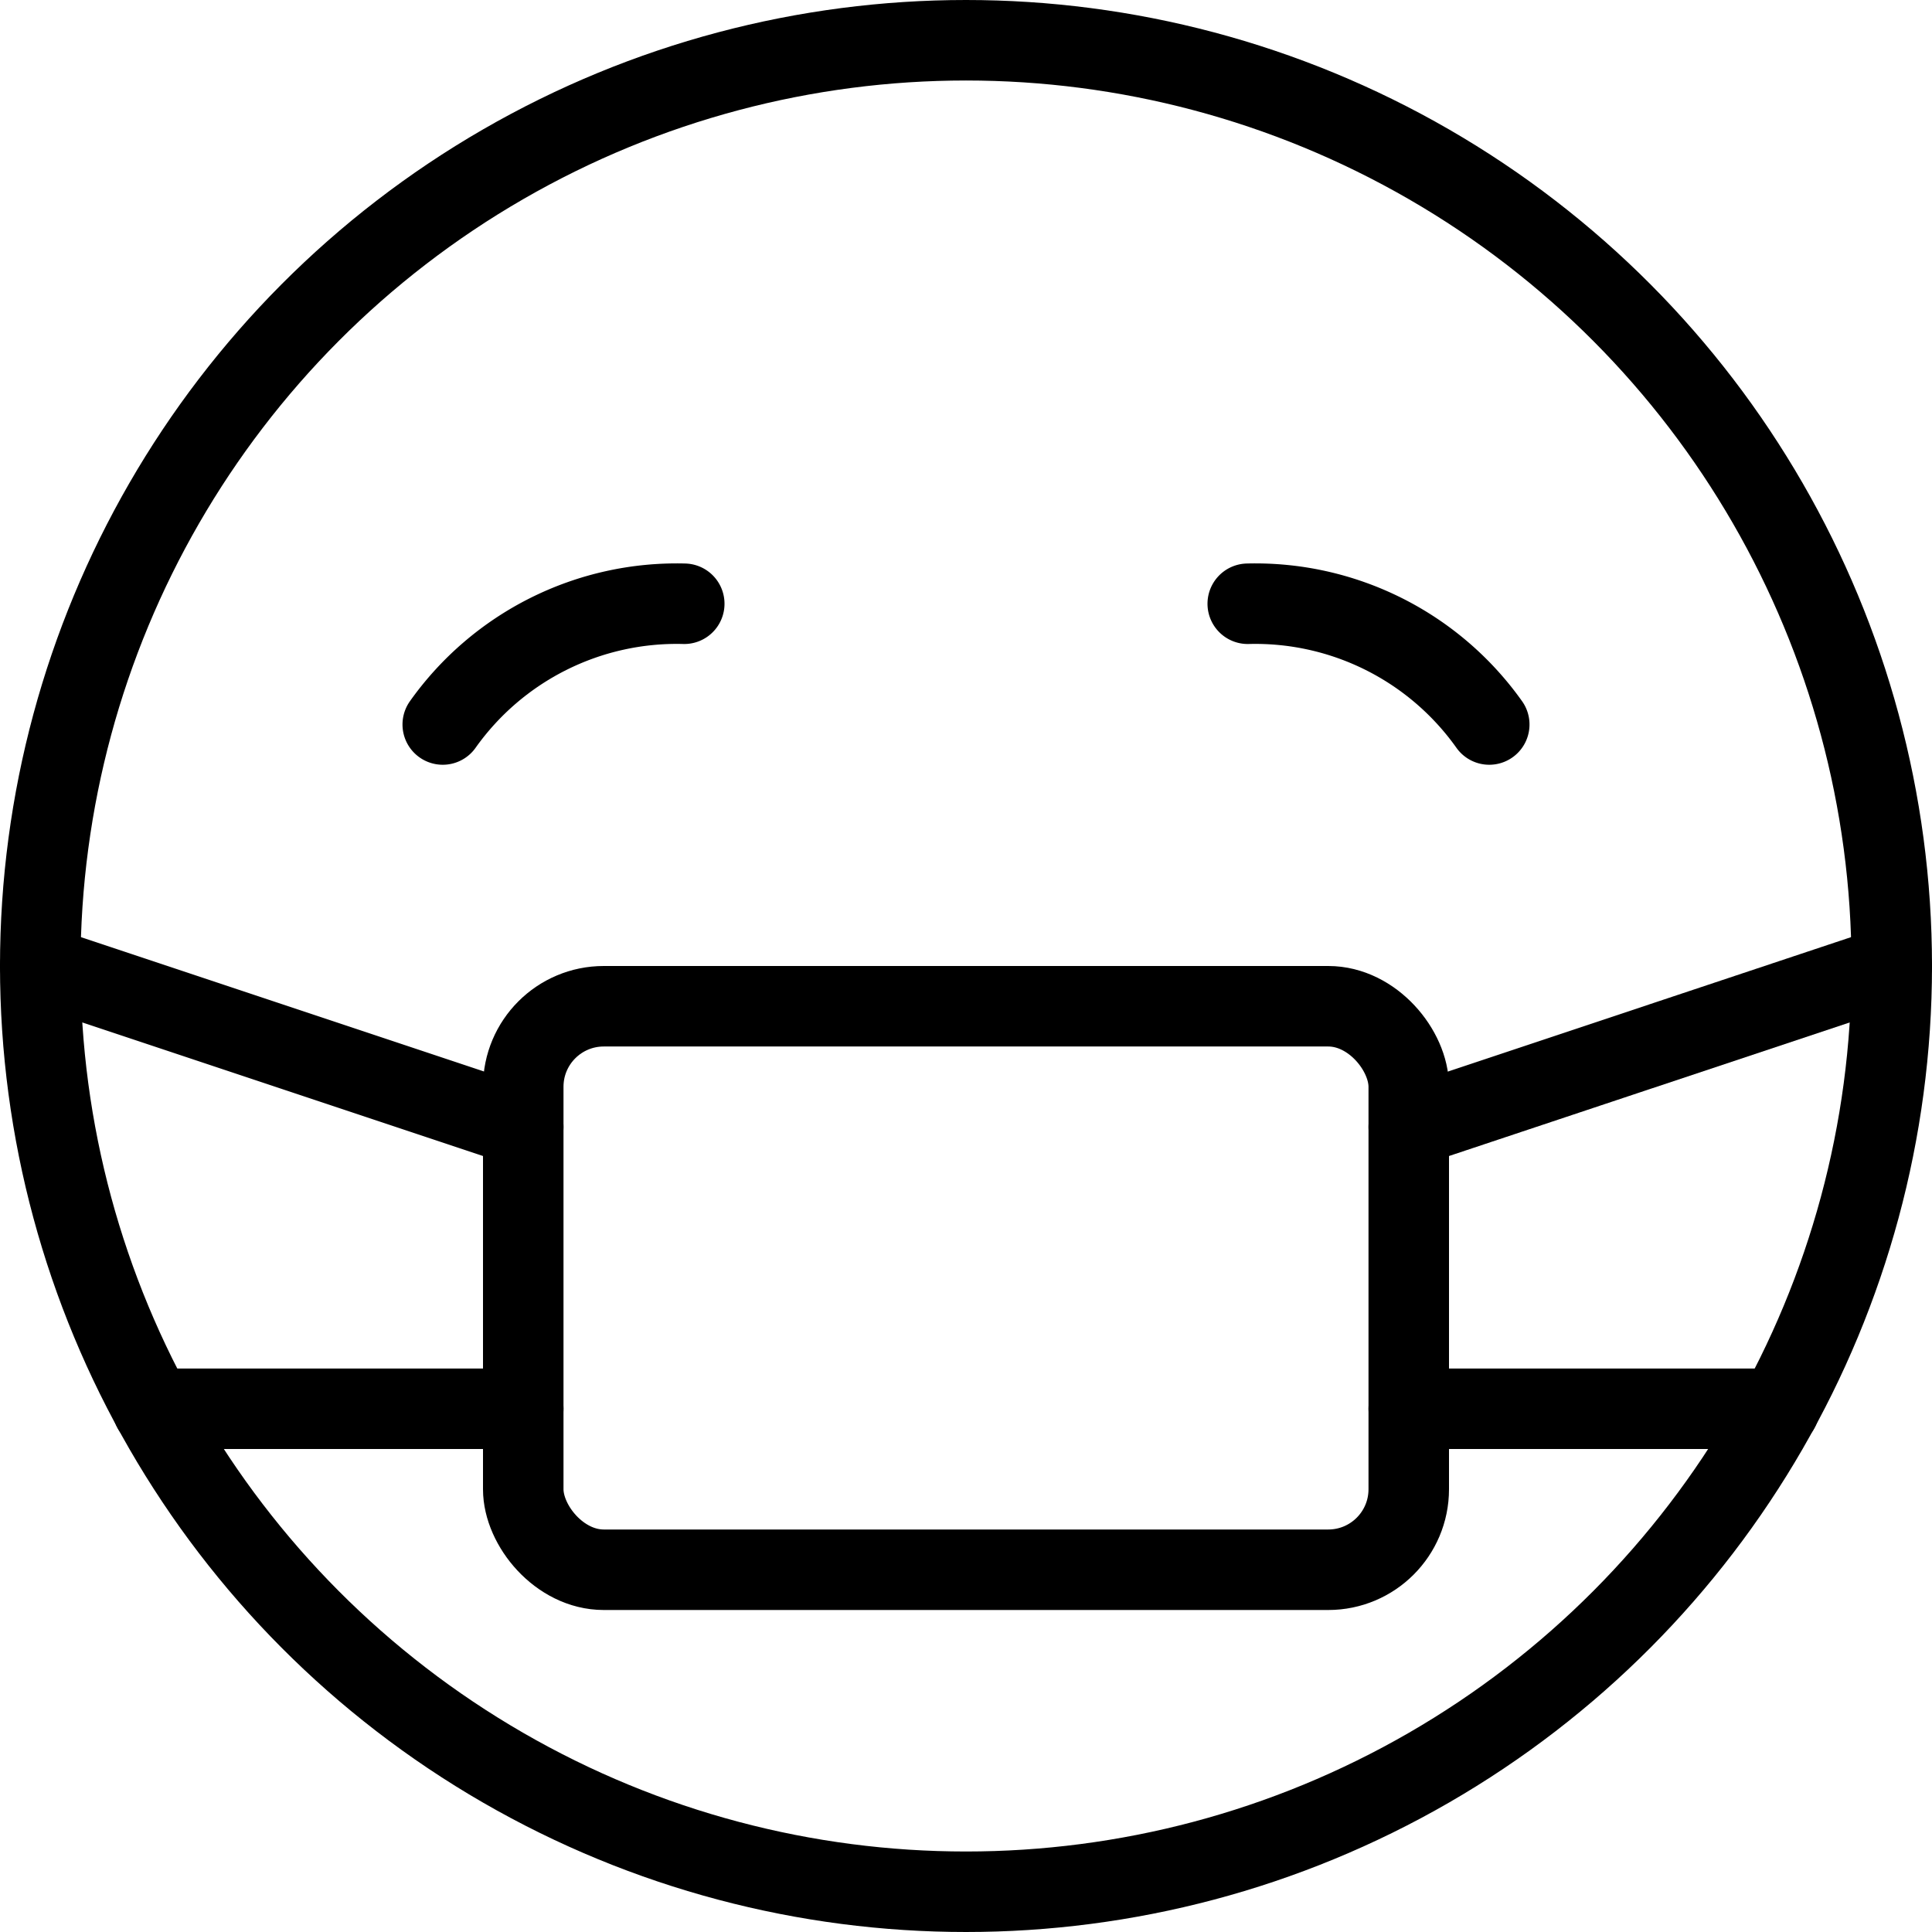
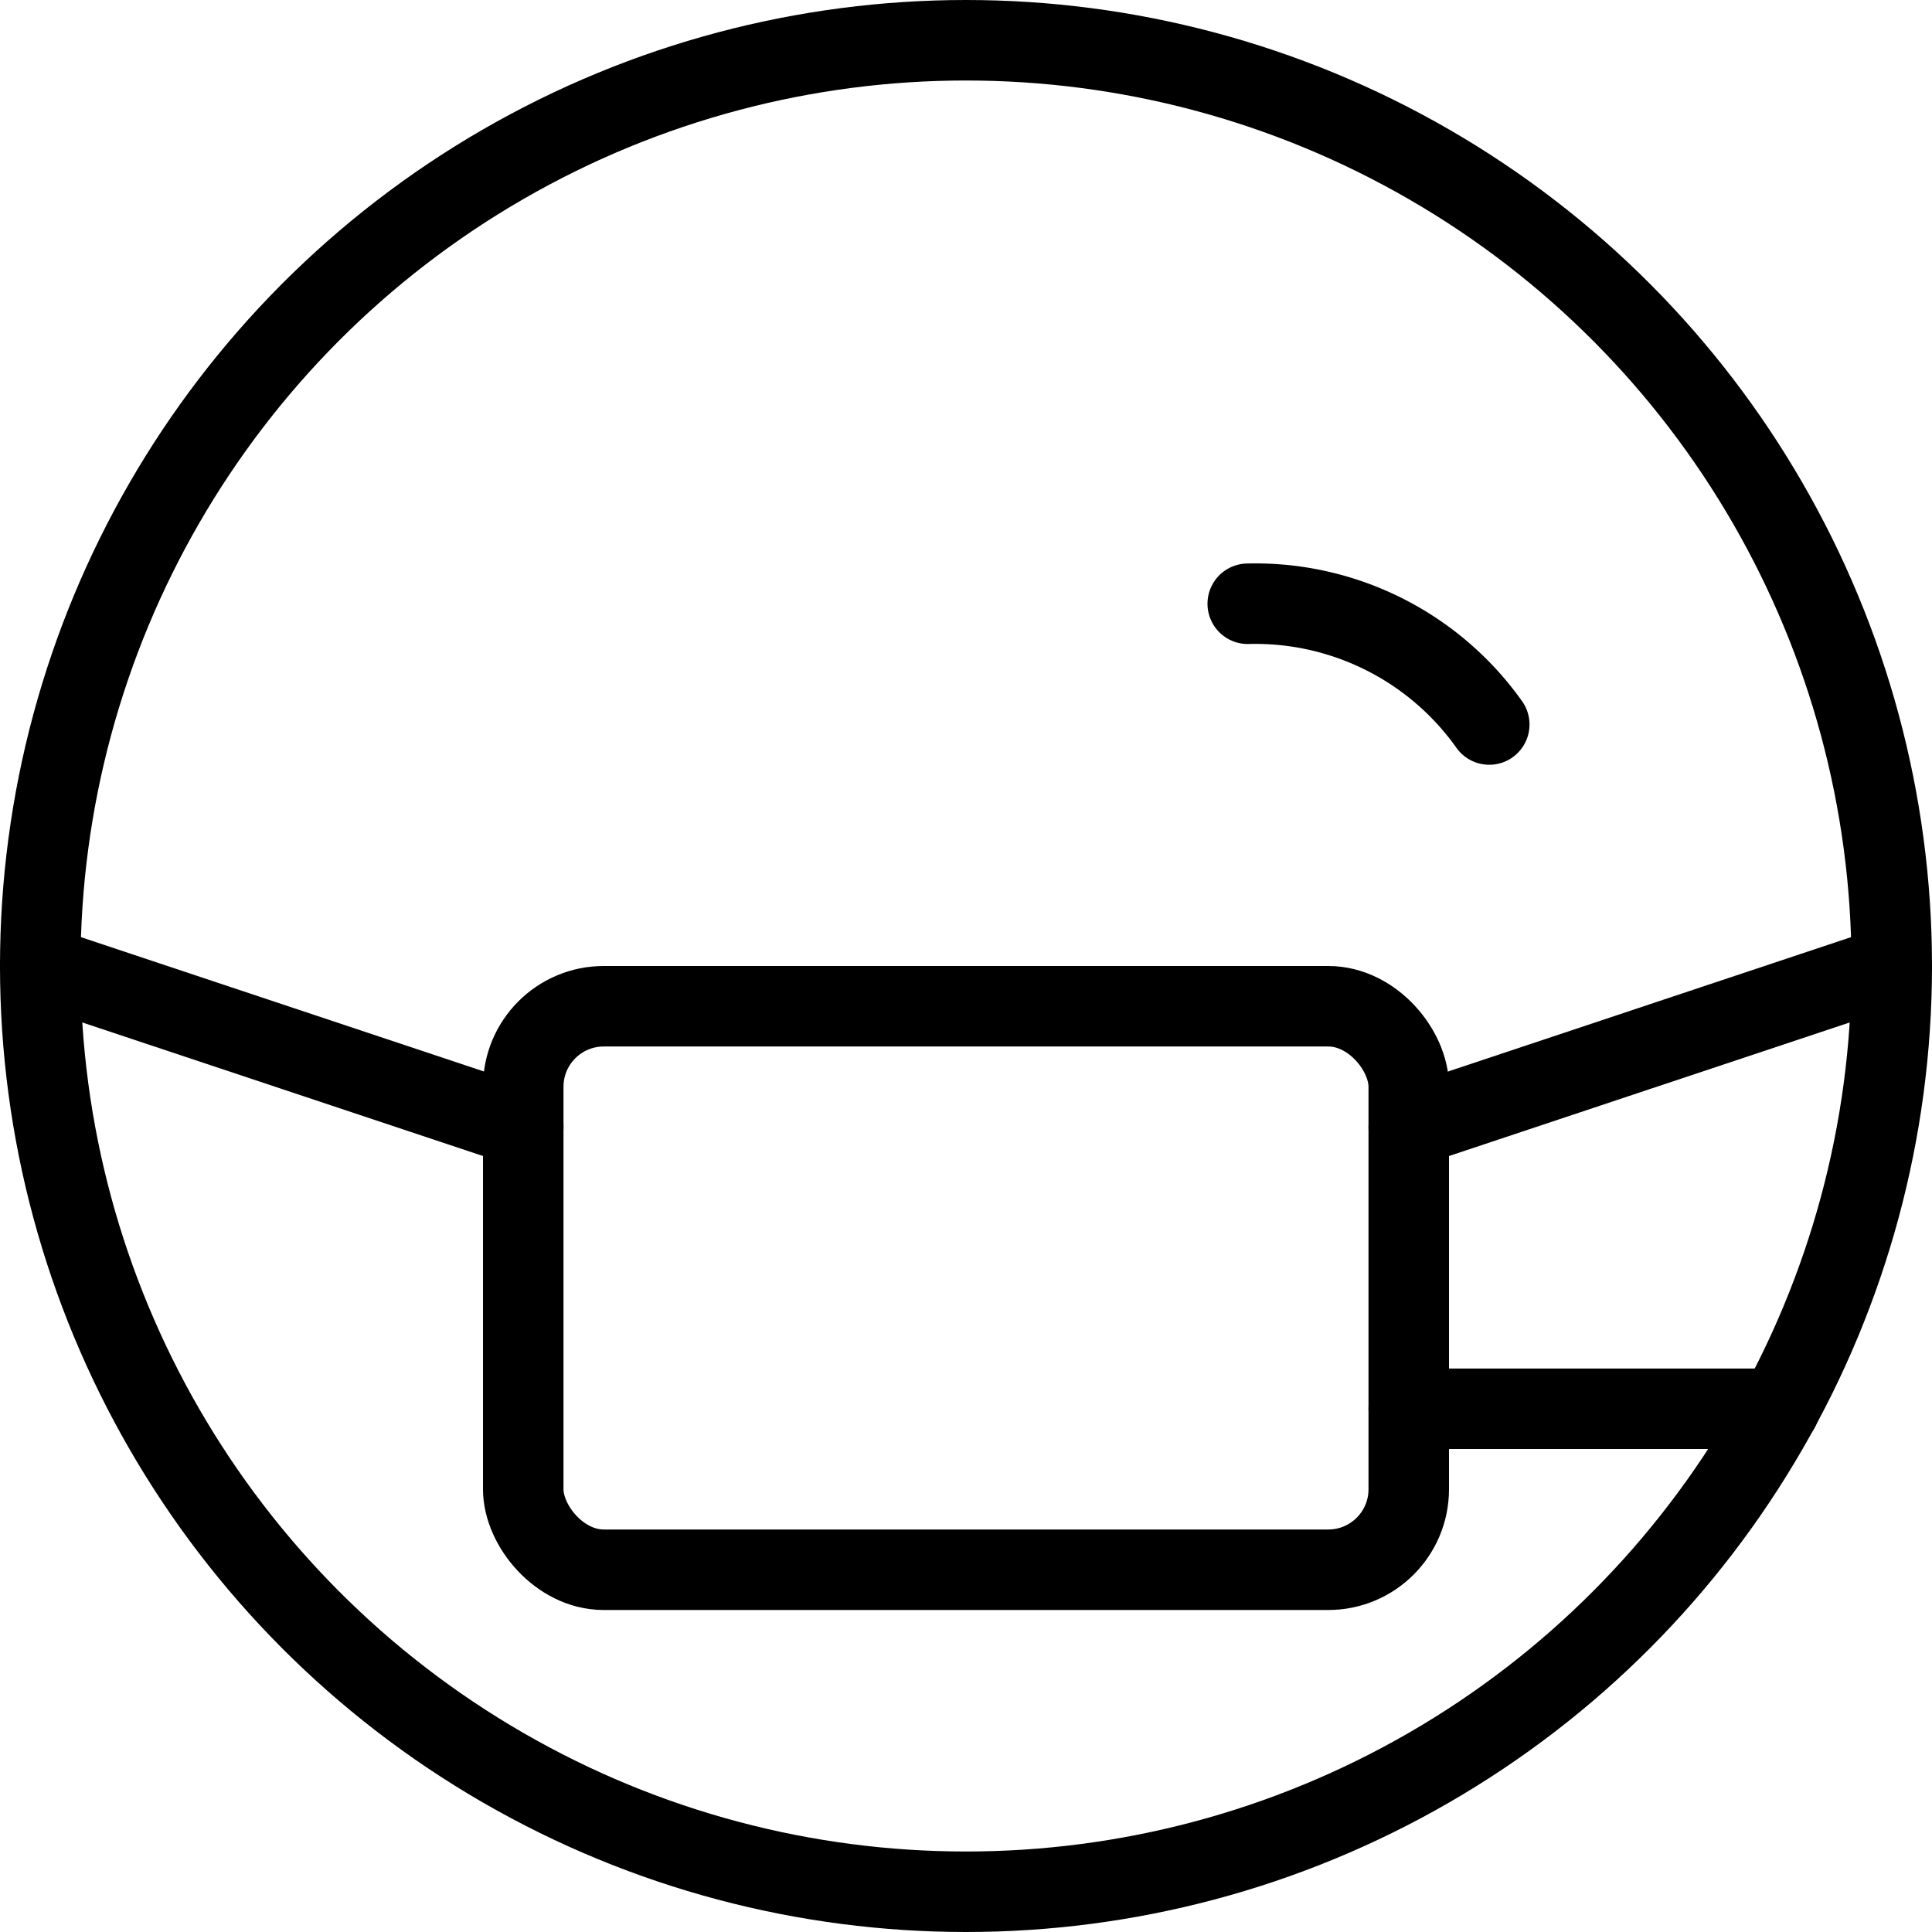
<svg xmlns="http://www.w3.org/2000/svg" viewBox="0 0 24 24">
  <g transform="matrix(1,0,0,1,0,0)">
    <defs>
      <style>.a{fill:none;stroke:#000000;stroke-linecap:round;stroke-linejoin:round;}</style>
    </defs>
    <title>smiley-sick-contageous</title>
-     <path class="a" d="M5.5,9a3.564,3.564,0,0,1,3-1.5" />
    <path class="a" d="M18.5,9a3.564,3.564,0,0,0-3-1.5" />
    <circle class="a" cx="12" cy="12" r="11.5" />
    <rect class="a" x="6.5" y="12.5" width="11" height="7" rx="1" ry="1" />
-     <line class="a" x1="6.5" y1="17.5" x2="1.898" y2="17.5" />
    <line class="a" x1="0.5" y1="12" x2="6.5" y2="14" />
    <line class="a" x1="17.5" y1="17.5" x2="22.102" y2="17.5" />
    <line class="a" x1="23.5" y1="12" x2="17.5" y2="14" />
  </g>
</svg>